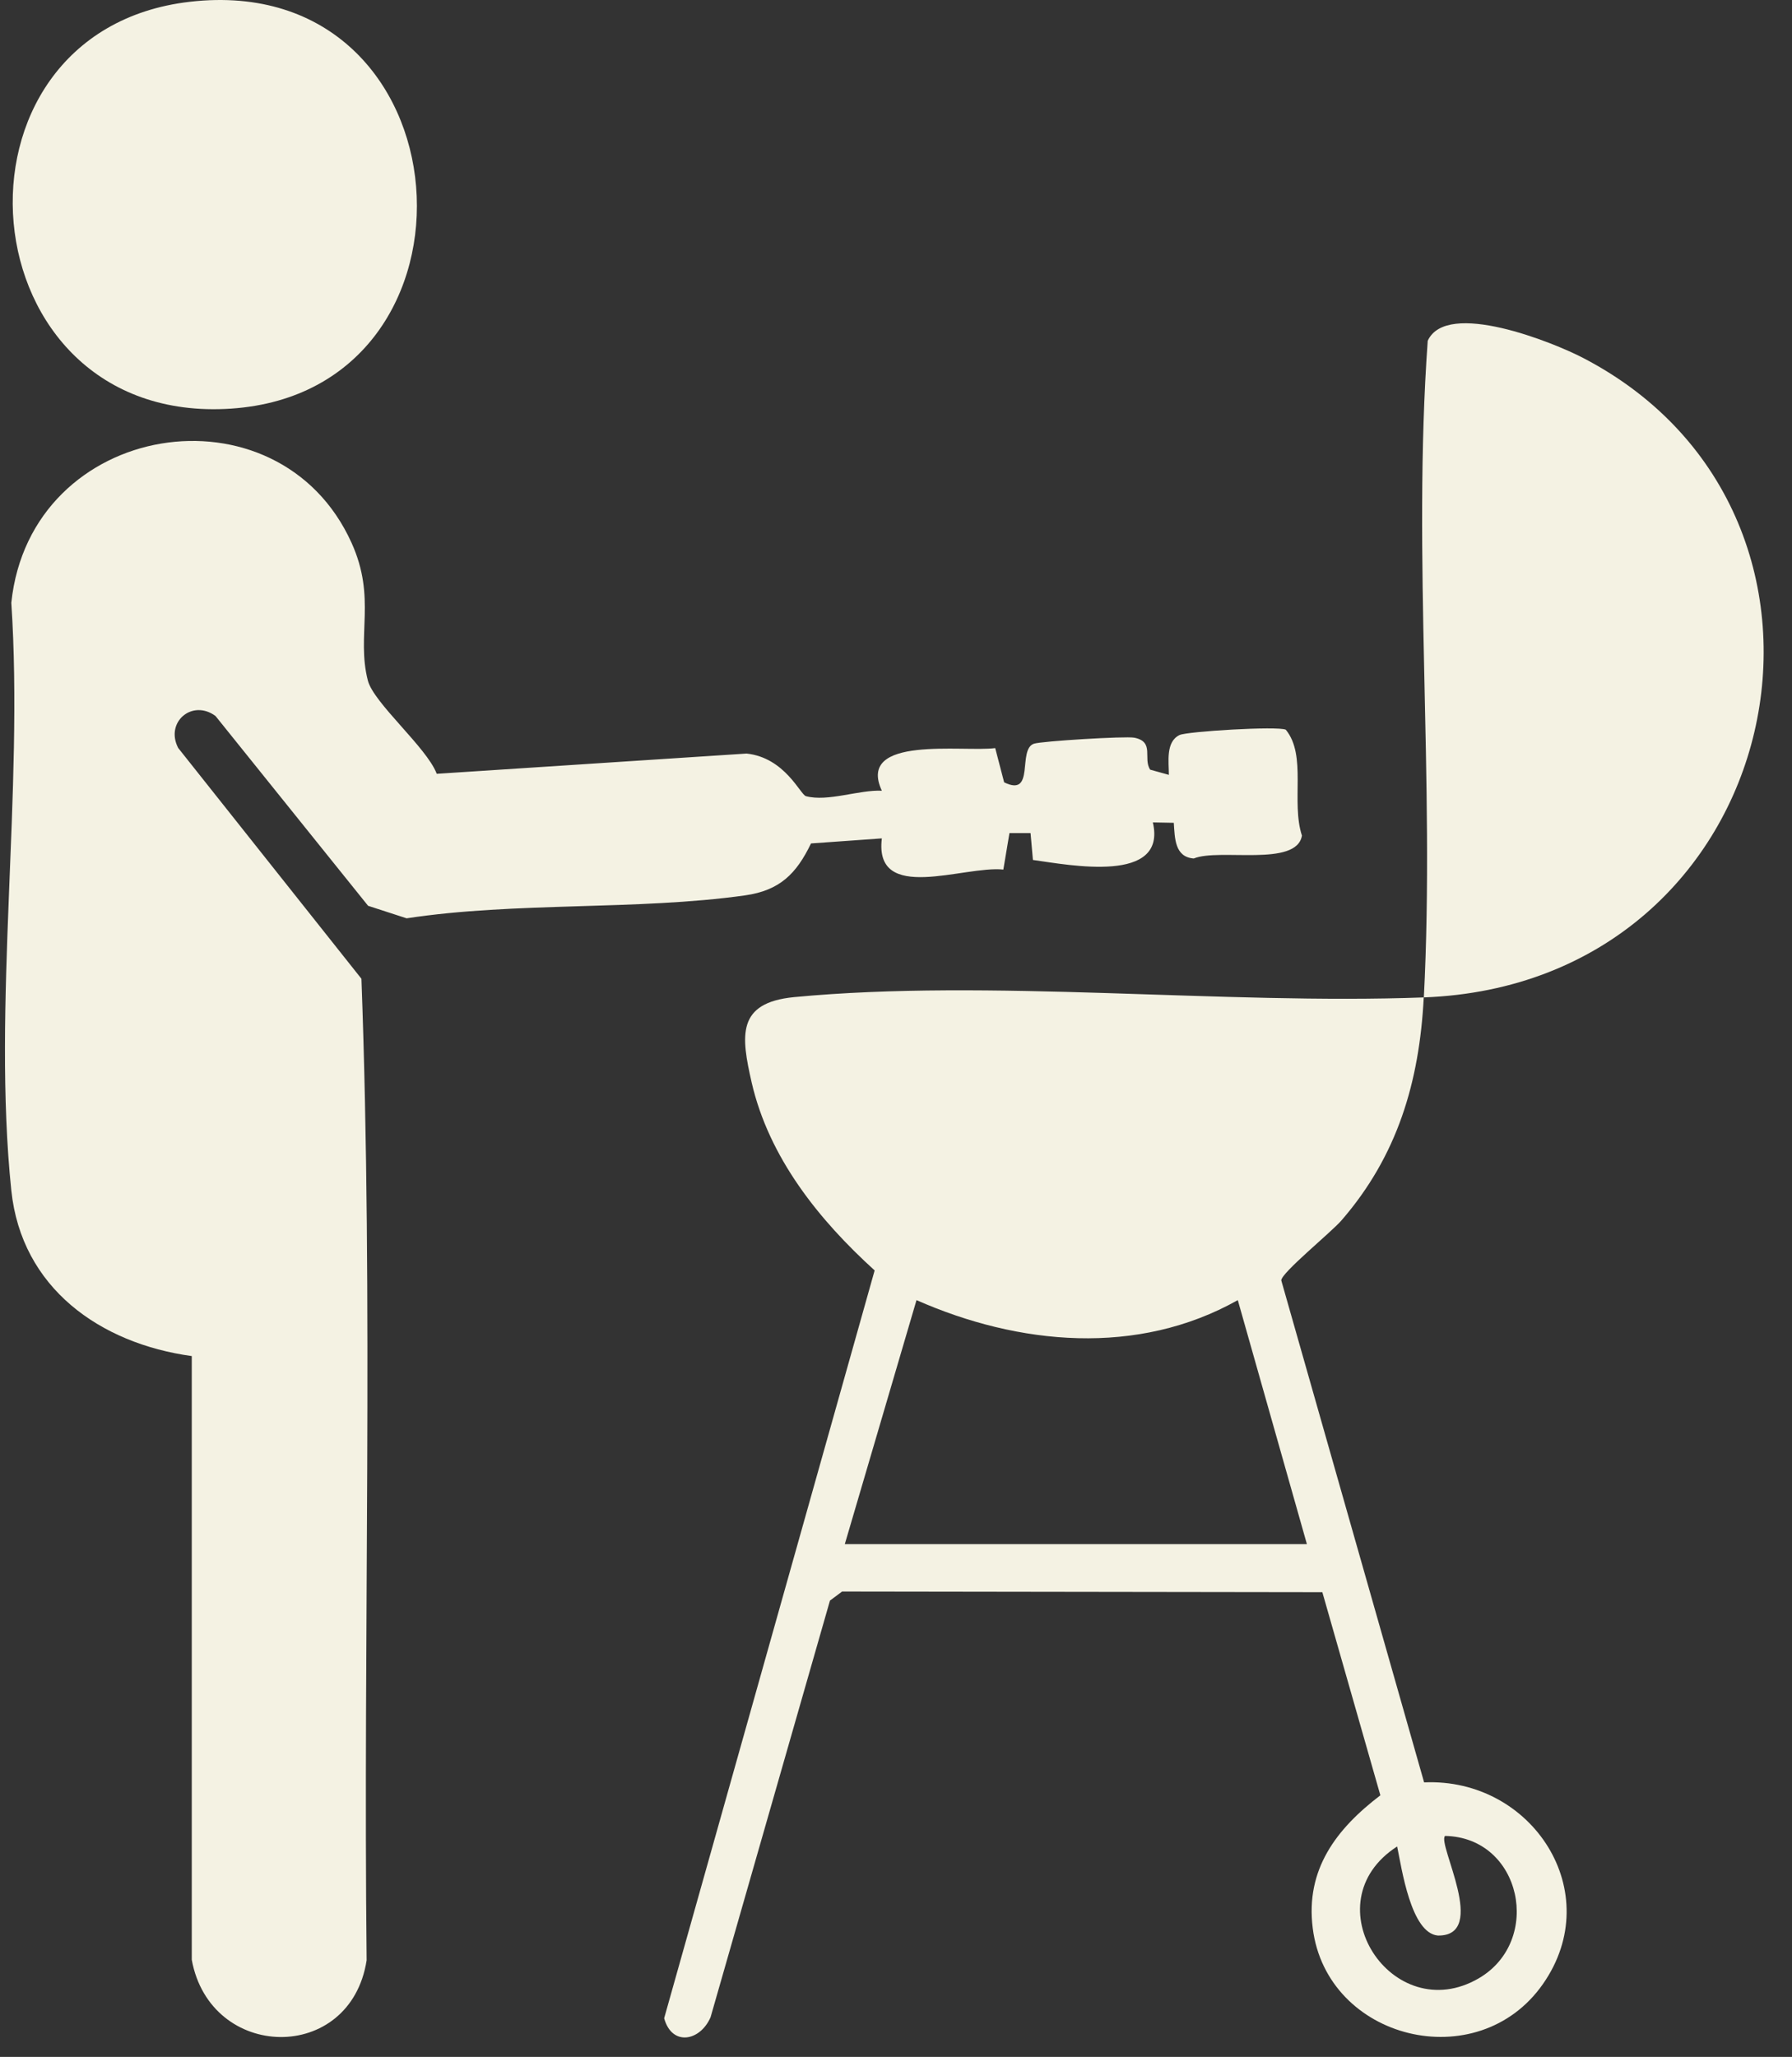
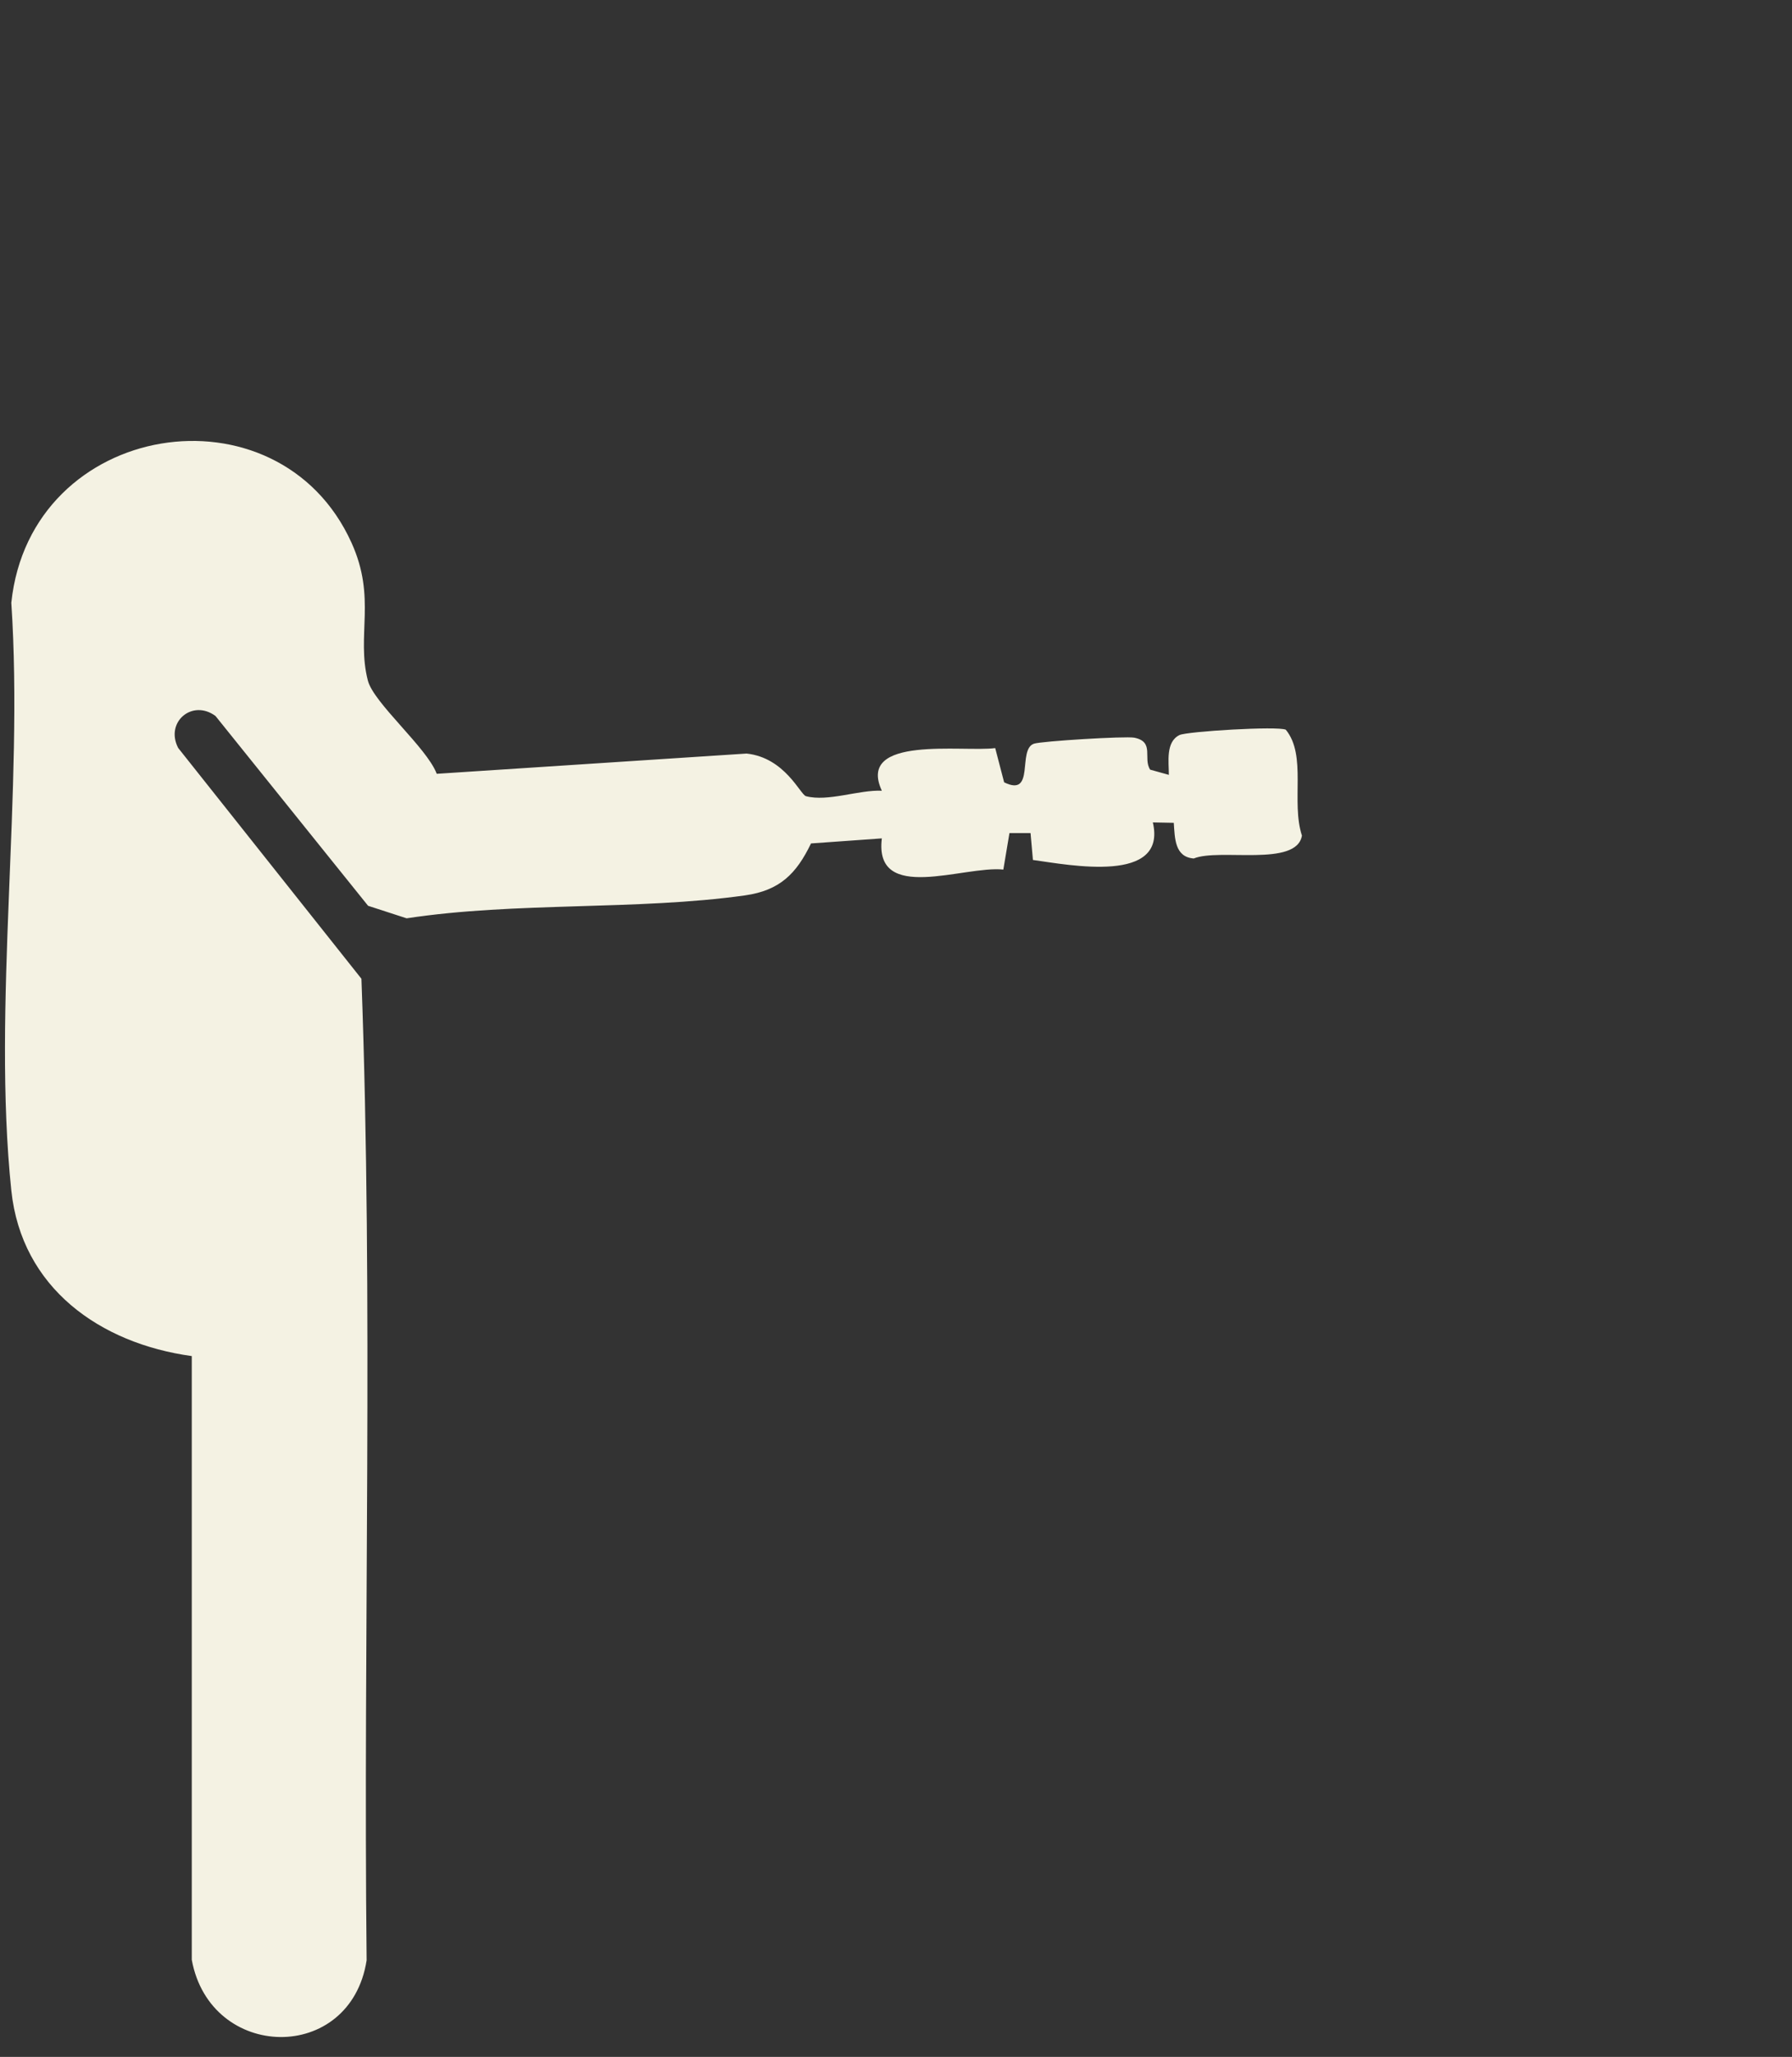
<svg xmlns="http://www.w3.org/2000/svg" width="61" height="70" viewBox="0 0 61 70" fill="none">
  <rect x="0" y="0" width="61" height="70" fill="#333333" stroke="none" />
  <path d="M14.868 26.334L25.414 25.645C26.722 25.785 27.244 27.045 27.434 27.095C28.179 27.295 29.241 26.873 30.018 26.91C29.137 25.01 32.791 25.604 33.877 25.459L34.181 26.624C35.252 27.15 34.621 25.5 35.198 25.309C35.452 25.223 38.307 25.047 38.612 25.105C39.315 25.246 38.898 25.808 39.152 26.193L39.788 26.37C39.788 25.93 39.674 25.246 40.151 25.015C40.401 24.892 43.501 24.702 43.769 24.834C44.491 25.713 43.942 27.286 44.318 28.437C44.137 29.52 41.508 28.858 40.636 29.216C39.987 29.167 39.992 28.527 39.956 28.002L39.243 27.988C39.733 30.087 36.432 29.443 35.161 29.266L35.08 28.351H34.362L34.154 29.593C32.81 29.452 29.745 30.767 30.018 28.532L27.607 28.704C27.108 29.738 26.544 30.304 25.36 30.472C21.678 30.989 17.564 30.685 13.842 31.252L12.53 30.826L7.336 24.367C6.546 23.782 5.611 24.575 6.065 25.454L12.303 33.309C12.711 44.378 12.362 55.591 12.48 66.714C11.926 70.249 7.159 70.145 6.528 66.695V46.15C3.4 45.719 0.73 43.829 0.385 40.511C-0.268 34.229 0.812 26.909 0.385 20.514C1.035 14.291 9.479 12.968 11.967 18.474C12.82 20.36 12.126 21.611 12.521 23.157C12.716 23.922 14.523 25.436 14.863 26.325L14.868 26.334Z" fill="#F4F2E3" />
-   <path d="M48.464 33.953C48.314 36.822 47.569 39.337 45.662 41.535C45.308 41.943 43.61 43.321 43.615 43.575L48.477 60.658C52.154 60.495 54.706 64.397 52.522 67.52C50.302 70.697 45.163 69.424 44.686 65.621C44.432 63.618 45.49 62.24 46.988 61.098L45.013 54.186L28.665 54.163L28.252 54.471L24.188 68.649C23.834 69.469 22.872 69.65 22.608 68.685L29.773 43.235C27.879 41.517 26.177 39.401 25.587 36.84C25.224 35.249 25.069 34.125 27.03 33.934C33.677 33.3 41.613 34.197 48.468 33.944C48.849 26.592 48.073 18.946 48.6 11.598C49.244 10.184 52.886 11.657 53.893 12.183C64.258 17.572 60.876 33.481 48.464 33.944V33.953ZM28.756 52.549H44.487L42.135 44.246C38.725 46.163 34.68 45.782 31.198 44.246L28.756 52.554V52.549ZM47.56 62.838C44.591 64.751 47.397 69.038 50.339 67.325C52.527 66.047 51.796 62.53 49.19 62.48C48.913 62.747 50.688 65.897 48.945 65.87C48.028 65.789 47.715 63.586 47.56 62.843V62.838Z" fill="#F4F2E3" />
-   <path d="M6.474 0.059C16.021 -1.029 16.97 13.294 7.867 13.906C-1.235 14.518 -2.307 1.061 6.474 0.059Z" fill="#F4F2E3" />
</svg>